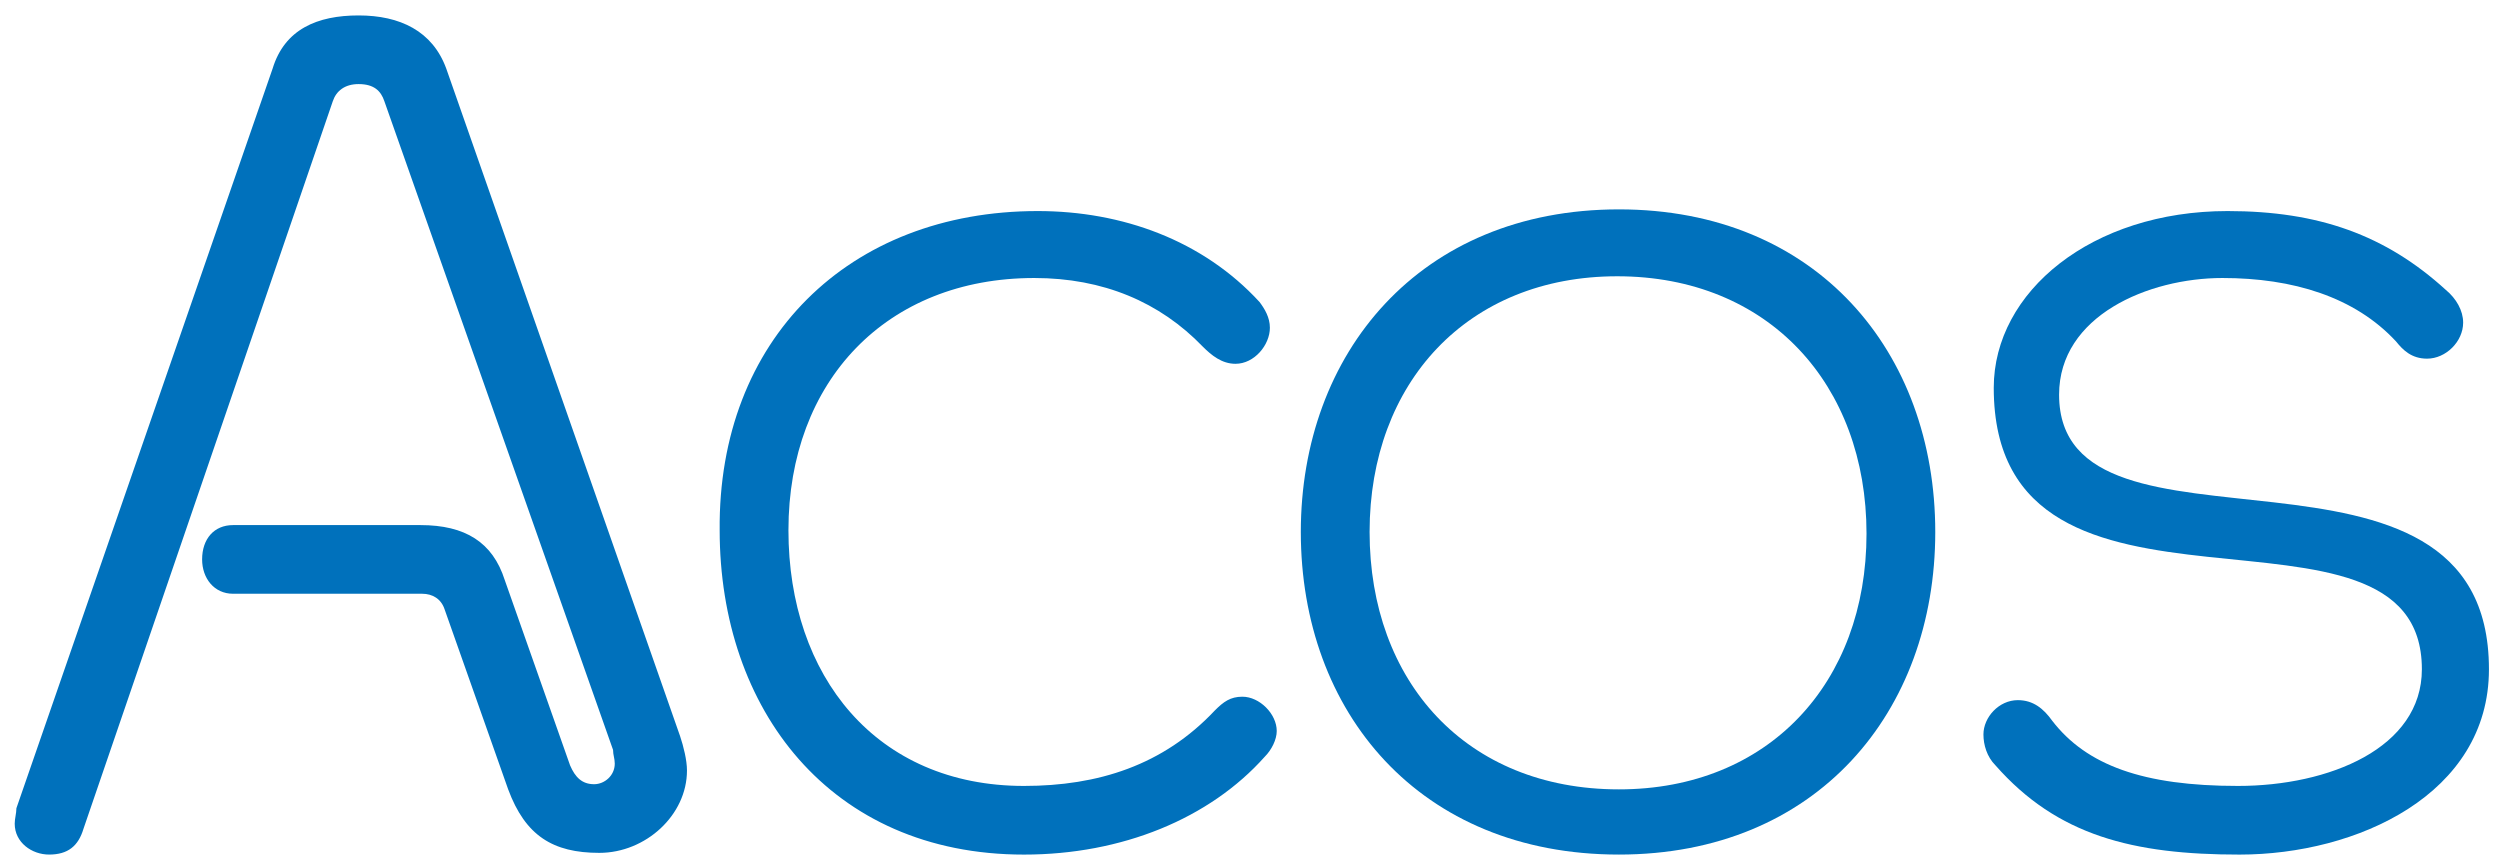
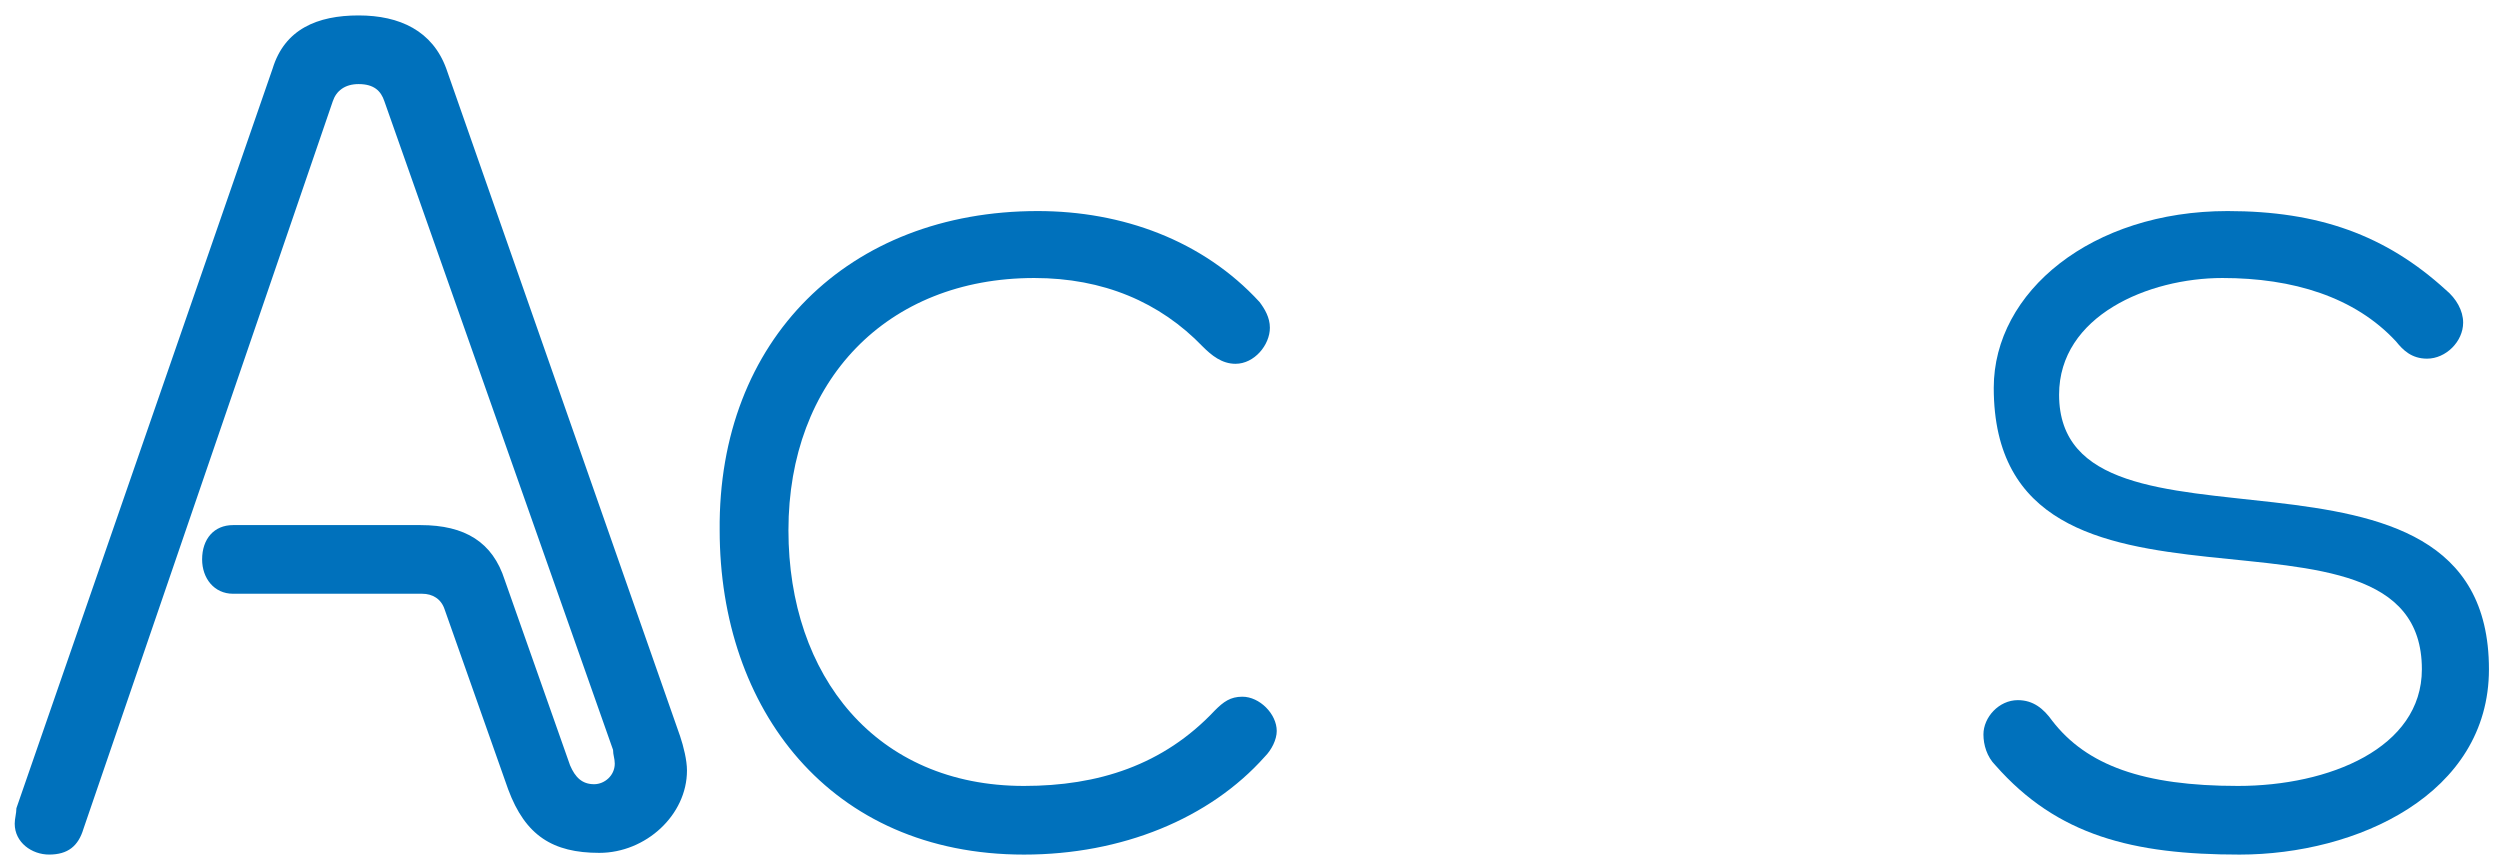
<svg xmlns="http://www.w3.org/2000/svg" width="104" height="36" viewBox="0 0 104 36">
  <g fill="#0071BC" fill-rule="evenodd">
    <path d="M28.292 30.625c.143.428.286 1 .286 1.427 0 1.856-1.716 3.427-3.647 3.427-1.932 0-3.076-.714-3.791-2.641l-2.647-7.496c-.143-.428-.5-.642-.93-.642H9.695c-.787 0-1.287-.643-1.287-1.428 0-.857.5-1.428 1.287-1.428h7.797c1.86 0 3.004.714 3.505 2.285l2.718 7.71c.214.499.5.784 1.001.784.43 0 .858-.356.858-.856 0-.214-.071-.357-.071-.571L15.99 4.212c-.143-.429-.43-.714-1.073-.714-.573 0-.93.285-1.073.714L3.472 34.48c-.214.713-.644 1.07-1.43 1.07-.716 0-1.43-.5-1.43-1.285 0-.214.07-.428.07-.642L11.34 2.855C11.841 1.214 13.2.642 14.917.642c1.716 0 3.075.643 3.648 2.213l9.727 27.77zM43.17 8.78c3.505 0 6.867 1.214 9.227 3.784.215.286.43.642.43 1.07 0 .715-.644 1.5-1.431 1.5-.572 0-1.002-.357-1.36-.714-1.787-1.856-4.148-2.855-7.009-2.855-6.151 0-10.228 4.283-10.228 10.493 0 6.068 3.648 10.637 9.799 10.637 3.076 0 5.794-.857 7.94-3.141.357-.357.643-.571 1.144-.571.715 0 1.43.714 1.43 1.427 0 .357-.214.786-.5 1.071-2.29 2.57-5.937 4.07-10.014 4.07-8.083 0-12.66-6.069-12.66-13.493C29.865 14.134 35.301 8.78 43.17 8.78" />
-     <path fill-rule="nonzero" d="M67.275 11.493c-6.223 0-10.3 4.426-10.3 10.637 0 6.21 4.006 10.708 10.372 10.708 6.222 0 10.3-4.426 10.3-10.637 0-6.21-4.078-10.708-10.372-10.708zM54.114 22.13c0-7.424 4.935-13.42 13.233-13.42 8.225 0 13.16 5.924 13.16 13.42 0 7.495-4.935 13.42-13.16 13.42-8.298 0-13.233-5.925-13.233-13.42z" />
    <path d="M92.667 8.78c3.791 0 6.58 1 9.084 3.284.43.357.716.857.716 1.357 0 .785-.716 1.499-1.502 1.499-.644 0-1.002-.357-1.288-.714-1.717-1.856-4.292-2.641-7.224-2.641-3.076 0-6.795 1.57-6.795 4.854 0 7.71 17.882.428 17.882 11.422 0 5.21-5.508 7.71-10.372 7.71-4.435 0-7.582-.786-10.157-3.713-.358-.357-.5-.856-.5-1.285 0-.714.643-1.427 1.43-1.427.644 0 1.073.356 1.43.856 1.431 1.856 3.791 2.713 7.726 2.713 3.79 0 7.653-1.57 7.653-4.854 0-8.21-17.81-.357-17.81-11.708 0-3.997 4.077-7.353 9.727-7.353" />
  </g>
</svg>